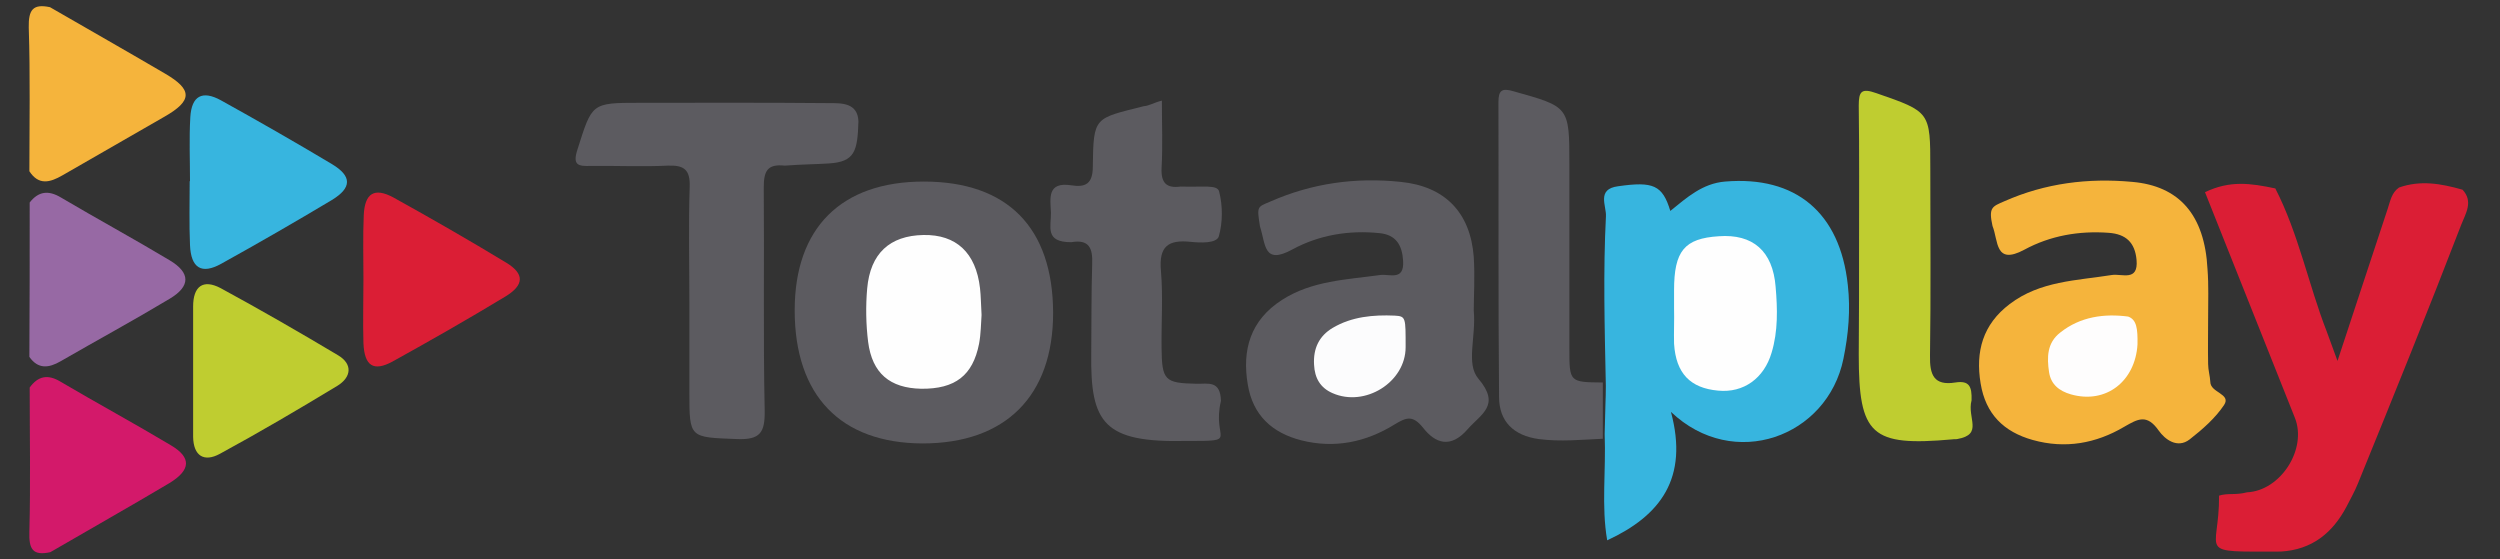
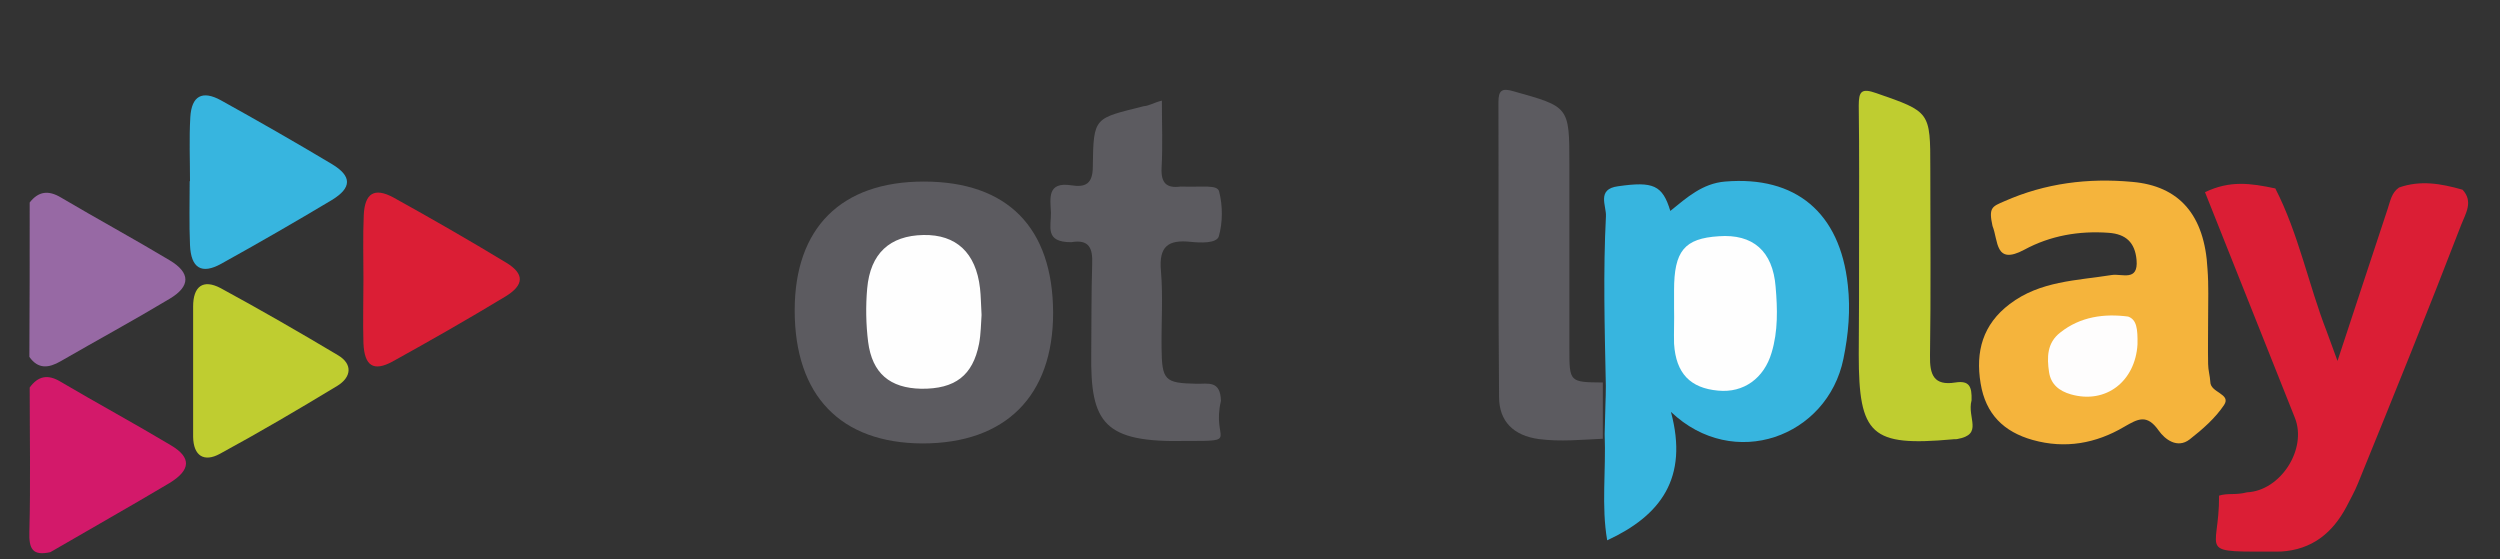
<svg xmlns="http://www.w3.org/2000/svg" xmlns:ns1="http://sodipodi.sourceforge.net/DTD/sodipodi-0.dtd" xmlns:ns2="http://www.inkscape.org/namespaces/inkscape" version="1.1" id="Capa_1" x="0px" y="0px" viewBox="0 0 800 179" style="enable-background:new 0 0 800 179;" xml:space="preserve" ns1:docname="tOTALplay.svg" ns2:version="0.92.2 (5c3e80d, 2017-08-06)">
  <rect x="0" y="0" width="800" height="179" fill="#333333" stroke="none" />
  <defs id="defs120" />
  <style type="text/css" id="style67"> .st0{fill:#FEFEFE;} .st1{fill:#DB1E35;} .st2{fill:#9769A4;} .st3{fill:#F5B43C;} .st4{fill:#D3196A;} .st5{fill:#DA0224;} .st6{fill:#DA0620;} .st7{fill:#37B5DF;} .st8{fill:#5C5B60;} .st9{fill:#BFCD30;} .st10{fill:#D9001B;} .st11{fill:#FEFDFD;} .st12{fill:#FCFCFD;} </style>
  <path class="st1" d="m 710.1,158.6 c 2.843,-0.9 5.215,-0.077 8.949,-1.057 C 729.749,157.043 738.3,143.8 734.4,133.8 L 705.6,61.5 c 7.981,-3.815 14.503,-2.892 22.5,-1.2 7.5,14.6 10.6,30.8 16.5,45.9 0.9,2.5 1.8,5 3.4,9.3 5.8,-17.5 10.9,-33.2 16.1,-48.8 0.8,-2.4 1.2,-5.046 3.6,-6.7 6.908,-2.414 13.392,-1.253 20.3,0.7 3.6,3.8 0.9,7.8 -0.4,11.2 -10.7,27.8 -21.9,55.4 -33.1,82.9 -1,2.5 -2.4,4.9 -3.6,7.3 -4.5,8.5 -11.1,13.8 -21,14.4 -27.859,0.035 -19.673,1.001 -19.8,-17.9 z" id="path71" ns2:connector-curvature="0" style="fill:#db1e35" ns1:nodetypes="cccccccsccccccc" />
  <g id="g125" />
  <path class="st2" d="M9.5,64.8c2.8-3.6,6-4,10-1.6C31,70,42.8,76.4,54.3,83.3c6.7,4,6.7,8.3,0,12.3c-11.5,6.9-23.3,13.3-34.9,20 c-3.8,2.2-7.2,2.6-10-1.4C9.5,97.7,9.5,81.3,9.5,64.8z" id="path75" />
-   <path class="st3" d="M16,2.3c12.3,7.1,24.6,14.1,36.9,21.3c8.7,5.1,8.7,8.6-0.2,13.7c-10.9,6.3-21.8,12.5-32.7,18.8 c-4,2.3-7.6,3.3-10.6-1.3c0-15.3,0.3-30.7-0.2-46C9.1,3.3,10.4,1.1,16,2.3z" id="path77" />
  <path class="st4" d="M9.5,124c2.7-3.7,5.8-4.3,9.8-1.9C31,129,43,135.5,54.7,142.5c6.6,3.9,6.4,7.9-0.5,12.1 c-12.6,7.5-25.4,14.7-38.1,22.1c-5.6,1.2-6.9-0.9-6.7-6.6C9.8,154.7,9.5,139.4,9.5,124z" id="path79" />
  <path class="st7" d="M 513.869,123.507 C 513.478,104.285 513,86.9 513.9,69.2 c 0.2,-3.3 -3.1,-8.7 3.9,-9.6 11.2,-1.6 14.2,-0.4 16.7,7.9 5.3,-4.3 10.3,-8.8 17.5,-9.4 22.6,-1.9 36.8,9.9 39.3,33.1 0.9,7.9 0.2,15.8 -1.4,23.6 -5.1,25 -35.1,36.1 -55.2,17 5.7,21.2 -3.3,33.2 -20.4,41.1 -1.9,-11 -0.346,-22.038 -0.808,-34.122 0.214,-10.329 0.352,-10.378 0.377,-15.27 z" id="path85" ns2:connector-curvature="0" style="fill:#37b5df" ns1:nodetypes="ccccccccccc" />
  <path class="st3" d="m 706.6,101.7 c 0,4.9 -0.1,9.9 0,14.8 0,1.9 0.6,3.8 0.7,5.7 0,3.5 6.8,3.8 4.4,7.4 -2.8,4.2 -6.9,7.8 -11,11 -4,3.1 -8,-0.1 -9.9,-2.8 -3.8,-5.4 -6.6,-3.8 -11.1,-1.2 -9,5.3 -18.8,7.1 -29.2,4.2 -9.3,-2.6 -15.1,-8.3 -16.7,-18.1 -1.7,-10.2 0.7,-18.9 9.3,-25.4 9.7,-7.4 21.4,-7.5 32.7,-9.3 3.2,-0.5 8.5,2.2 7.9,-4.8 -0.5,-5.6 -3.4,-8.3 -8.9,-8.7 -9.5,-0.7 -18.7,0.9 -27,5.4 -9.5,5.1 -8.292,-2.878 -10.2,-7.6 -1.309,-5.946 -0.1,-6.2 3.8,-7.9 13.1,-5.8 26.8,-7.5 40.9,-6.2 15.1,1.3 23.2,10.6 24.1,27.9 0.4,5.2 0.2,10.4 0.2,15.6 z" id="path87" ns2:connector-curvature="0" style="fill:#f5b43c" ns1:nodetypes="sccscsccccccccccccs" />
  <path class="st8" d="M254.3,99.3c0-26.4,14.9-41.2,41.3-41.2c26.8,0,41.3,14.7,41.4,42c0,26.6-15.2,41.8-41.8,41.8 C269,141.8,254.3,126.6,254.3,99.3z" id="path89" />
-   <path class="st8" d="m 471.6,99.4 c 0.8,8.5 -2.6,17 1.5,21.8 7.2,8.5 0.9,11.2 -3.5,16.2 -5.4,6.2 -10.3,4.5 -14.2,-0.5 -3.3,-4.1 -5.3,-3.4 -9.1,-1.1 -9.2,5.7 -19.2,7.8 -29.9,5.1 -9.4,-2.4 -15.5,-8.1 -17.1,-17.8 -1.9,-11.1 0.8,-20.6 10.9,-27.1 9.6,-6.2 20.7,-6.5 31.5,-8 2.9,-0.4 7.7,2 7.3,-4.5 -0.3,-5.1 -2.3,-8.4 -7.6,-8.9 -9.8,-1 -19.3,0.6 -27.8,5.2 -9.3,5.1 -8.53,-1.547 -10.4,-7.3 -1.047,-6.615 -0.9,-6.2 3.3,-8 13.4,-5.9 27.3,-7.8 41.7,-6.3 14.1,1.4 22.3,9.7 23.4,24 0.4,6.3 0,12.7 0,17.2 z" id="path91" ns2:connector-curvature="0" style="fill:#5c5b60" ns1:nodetypes="ccccccccccccccccc" />
-   <path class="st8" d="m 220.6,96.7 c 0,-12.3 -0.3,-24.6 0.1,-36.9 0.2,-5.5 -1.8,-7 -7,-6.8 -8.2,0.4 -16.4,0 -24.6,0.1 -4,0.1 -6,-0.1 -4.3,-5.3 4.7,-14.8 4.4,-14.9 19.8,-14.9 20.2,0 40.5,-0.1 60.7,0.1 4,0 9.146,-0.147 9.4,5.8 -0.3,9.6 -1.116,13.008 -9.562,13.508 -4.6,0.3 -7.501,0.223 -14.038,0.692 -5.6,-0.6 -6.7,1.8 -6.7,7 0.2,23.8 -0.2,47.6 0.3,71.4 0.1,7 -1.4,9.4 -8.9,9.1 -15.2,-0.6 -15.2,-0.2 -15.2,-15.1 z" id="path93" ns2:connector-curvature="0" style="fill:#5c5b60" ns1:nodetypes="sccccscccccccss" />
  <path class="st8" d="m 371.8,32.2 c 0,7.5 0.3,14.6 -0.1,21.6 -0.2,4.8 1.6,6.5 6.1,5.9 7.339,0.229 11.605,-0.667 12.3,1.5 1.2,4.6 1.2,10 -0.1,14.5 -0.804,2.23 -5.9,2 -8.9,1.7 -7.4,-0.8 -10.3,1.5 -9.6,9.3 0.7,8.1 0.1,16.4 0.2,24.6 0.1,10.4 1,11.3 11.1,11.5 3.8,0.1 7.73,-1.204 7.9,5.5 -3,12.697 6.396,12.841 -11.1,12.8 -26.4,0.6 -30.7,-5.7 -30.4,-27.9 0.1,-9.6 0,-19.2 0.3,-28.7 0.2,-5 -0.9,-8 -6.7,-7 -8.6,0.03 -6.4,-5 -6.5,-9.5 -0.2,-4.5 -1.3,-9.9 6.5,-8.7 4.5,0.7 6.9,-0.4 6.9,-6 0.2,-16.1 0.5,-15.317 16.3,-19.317 1.7,-0.1 3.3,-1.183 5.8,-1.783 z" id="path95" ns2:connector-curvature="0" style="fill:#5c5b60" ns1:nodetypes="ccccccccccccccccccc" />
  <path class="st9" d="m 594.9,79 c 0,-15.1 0.1,-30.1 -0.1,-45.2 0,-4.5 0.8,-5.7 5.6,-4 17.3,6 17.3,5.9 17.3,24.1 0,20 0.2,40 -0.1,60 -0.1,6 1.2,9.6 8.1,8.5 4.5,-0.7 5.331,1.285 5.2,5.7 -1.515,5.684 3.9,10.9 -4.6,12.4 -0.5,0.1 -1.1,0 -1.6,0.1 -25.9,2.3 -29.9,-1.3 -29.9,-27.1 0.1,-11.5 0.1,-23 0.1,-34.5 z" id="path97" ns2:connector-curvature="0" style="fill:#bfcd30" ns1:nodetypes="sccsccccccs" />
  <path class="st8" d="m 512.9,122.4 v 18 c -6.8,0.3 -13.6,1 -20.5,0.1 -8,-1.1 -12.7,-5.6 -12.7,-13.5 -0.3,-31.4 -0.1,-62.9 -0.2,-94.3 0,-3.8 1.1,-4.6 4.8,-3.5 17.8,5 17.9,4.8 17.9,23.3 v 59 c 0,10.8 0,10.8 10.7,10.9 z" id="path99" ns2:connector-curvature="0" style="fill:#5c5b60" ns1:nodetypes="ccccccssc" />
  <path class="st7" d="M60.8,58c0-6.8-0.3-13.7,0.1-20.5c0.4-6.8,3.8-8.7,9.8-5.4c11.9,6.6,23.8,13.4,35.5,20.4 c6.5,3.9,6.4,7.6,0,11.5c-11.7,7-23.5,13.8-35.4,20.4c-6.3,3.5-9.7,1.4-10-6c-0.3-6.8-0.1-13.7-0.1-20.5C60.7,58,60.8,58,60.8,58z" id="path101" />
  <path class="st1" d="M116.3,89.4c0-6.8-0.2-13.7,0.1-20.5c0.3-7.1,3.4-9,9.5-5.7C138,69.9,150,76.8,161.9,84c6,3.6,5.9,7.2-0.2,10.9 c-11.9,7.2-24,14.1-36.1,20.8c-6.1,3.3-9,1.4-9.3-5.9C116.1,103,116.3,96.2,116.3,89.4z" id="path103" />
  <path class="st9" d="M61.8,117.7c0-6.5,0-13.1,0-19.6c0-6.4,3.1-8.9,8.8-5.9c12.7,6.9,25.2,14.1,37.6,21.5c4.7,2.8,4.3,7-0.3,9.8 c-12.4,7.5-24.8,14.8-37.5,21.7c-5.1,2.8-8.5,0.7-8.6-5.4C61.8,132.5,61.8,125.1,61.8,117.7z" id="path105" />
  <path class="st0" d="m 535.7,98.6 v -5.7 c 0,-12.6 3.3,-16.6 14.3,-17.3 10.9,-0.8 17.3,4.7 18.2,16.2 0.6,7 0.8,14.2 -1.3,21.1 -2.4,8.1 -8.9,12.9 -17.1,12.1 -8.9,-0.8 -13.5,-5.5 -14.1,-15 -0.1,-3.8 0.1,-7.6 0,-11.4 0.1,0 0,0 0,0 z" id="path109" ns2:connector-curvature="0" style="fill:#fefefe" ns1:nodetypes="csccccccc" />
  <path class="st11" d="m 684,110.2 c -0.692,11.723 -10,19.2 -21.3,16 -3.8,-1.1 -6.4,-3.2 -7,-7.1 -0.7,-4.7 -0.7,-9.4 3.6,-12.7 6.4,-5.1 14.1,-6.1 21.7,-5.1 2.755,0.977 3.084,3.947 3,8.9 z" id="path111" ns2:connector-curvature="0" style="fill:#fefdfd" ns1:nodetypes="cccccc" />
  <path class="st0" d="M314.1,100.8c-0.2,2.7-0.2,6-0.8,9.2c-2,10.2-7.7,14.5-18.5,14.4c-10-0.2-15.7-4.9-17-15 c-0.7-5.6-0.8-11.5-0.3-17.1c1-11.2,7.2-16.9,18-17.1c10.5-0.2,16.8,5.7,18.1,17C313.9,94.8,313.9,97.5,314.1,100.8z" id="path113" />
-   <path class="st12" d="m 449.8,111.1 c 0,11.2 -13,19.3 -23.4,14.7 -3.9,-1.7 -5.7,-4.8 -5.9,-9.1 -0.3,-5.2 1.6,-9.2 6,-11.8 6.1,-3.6 13,-4.2 19.8,-3.9 3.6,0.2 3.5,0.6 3.5,10.1 z" id="path115" ns2:connector-curvature="0" style="fill:#fcfcfd" ns1:nodetypes="sccccs" />
</svg>